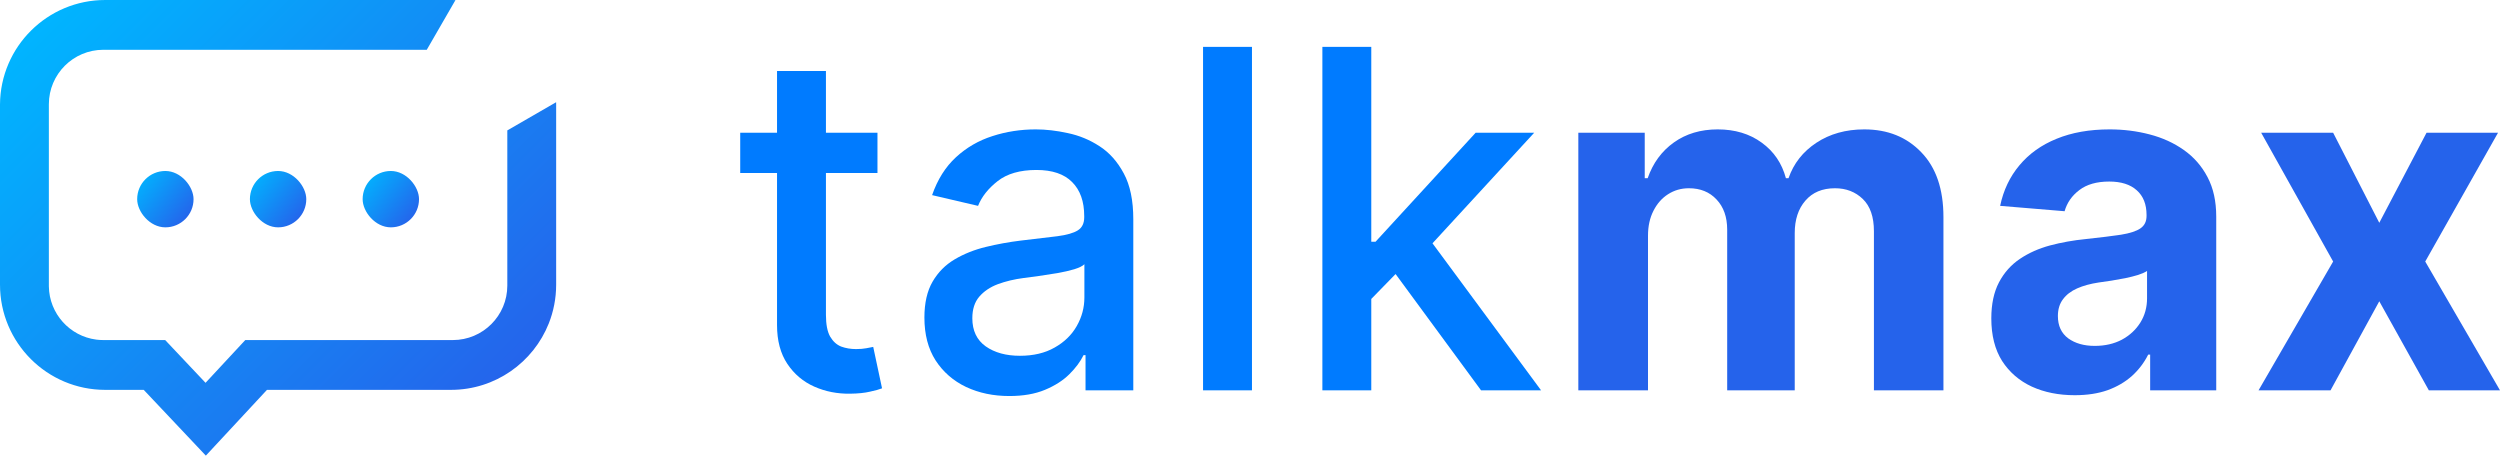
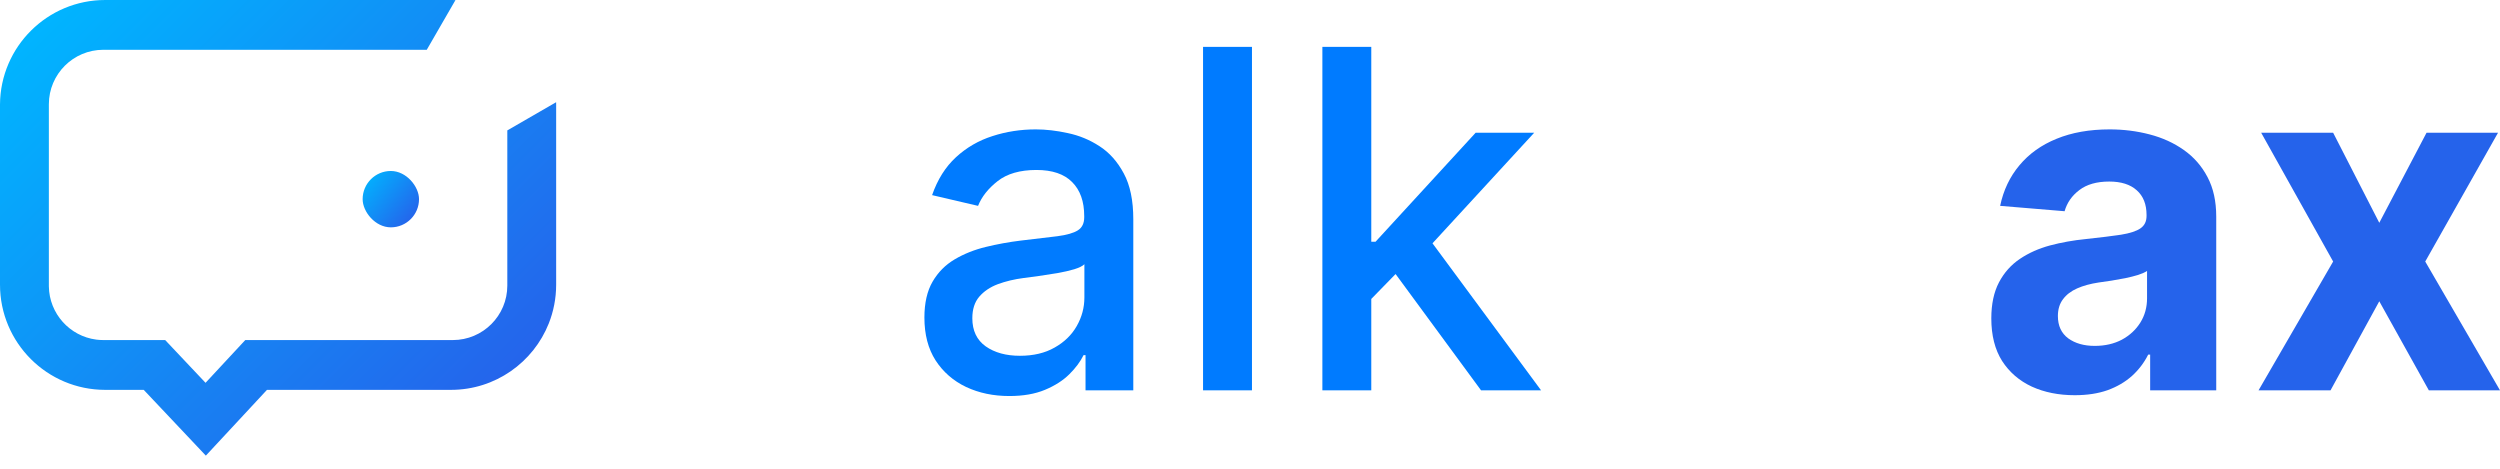
<svg xmlns="http://www.w3.org/2000/svg" width="160" height="30" viewBox="0 0 160 30" fill="none">
  <path d="M149.321 8.495L152.274 14.259L155.299 8.495H159.874L155.215 16.738L160 24.981H155.446L152.274 19.282L149.154 24.981H144.547L149.321 16.738L144.715 8.495H149.321Z" fill="#2563EB" />
  <path d="M132.783 25.293C131.757 25.293 130.843 25.11 130.04 24.745C129.238 24.373 128.603 23.826 128.135 23.103C127.674 22.373 127.444 21.465 127.444 20.377C127.444 19.461 127.608 18.692 127.936 18.069C128.264 17.447 128.711 16.946 129.276 16.567C129.841 16.187 130.484 15.901 131.202 15.708C131.928 15.515 132.689 15.379 133.485 15.3C134.42 15.2 135.174 15.107 135.746 15.021C136.318 14.928 136.734 14.792 136.992 14.613C137.25 14.434 137.379 14.17 137.379 13.819V13.755C137.379 13.075 137.17 12.549 136.751 12.177C136.339 11.805 135.753 11.619 134.992 11.619C134.19 11.619 133.551 11.801 133.076 12.166C132.602 12.524 132.288 12.975 132.134 13.518L128.009 13.175C128.219 12.173 128.631 11.307 129.245 10.578C129.859 9.841 130.651 9.275 131.621 8.882C132.598 8.481 133.729 8.281 135.013 8.281C135.907 8.281 136.762 8.388 137.578 8.603C138.402 8.817 139.131 9.15 139.766 9.601C140.408 10.052 140.914 10.631 141.284 11.34C141.654 12.041 141.839 12.882 141.839 13.862V24.981H137.61V22.695H137.484C137.226 23.21 136.88 23.665 136.448 24.058C136.015 24.445 135.495 24.749 134.888 24.971C134.28 25.185 133.579 25.293 132.783 25.293ZM134.061 22.137C134.717 22.137 135.296 22.005 135.799 21.74C136.301 21.468 136.695 21.103 136.982 20.645C137.268 20.187 137.411 19.669 137.411 19.089V17.34C137.271 17.433 137.079 17.518 136.835 17.597C136.598 17.669 136.329 17.737 136.029 17.801C135.729 17.858 135.429 17.912 135.128 17.962C134.828 18.005 134.556 18.044 134.312 18.08C133.788 18.159 133.331 18.284 132.94 18.456C132.55 18.627 132.246 18.86 132.03 19.153C131.813 19.44 131.705 19.797 131.705 20.227C131.705 20.849 131.925 21.325 132.365 21.654C132.811 21.976 133.377 22.137 134.061 22.137Z" fill="#2563EB" />
-   <path d="M101.013 24.981V8.495H105.263V11.404H105.452C105.787 10.438 106.345 9.676 107.127 9.118C107.908 8.56 108.844 8.281 109.932 8.281C111.035 8.281 111.974 8.563 112.749 9.129C113.523 9.687 114.04 10.445 114.298 11.404H114.466C114.794 10.46 115.387 9.705 116.245 9.139C117.111 8.567 118.133 8.281 119.313 8.281C120.814 8.281 122.031 8.771 122.967 9.751C123.909 10.724 124.38 12.105 124.38 13.894V24.981H119.931V14.796C119.931 13.88 119.693 13.193 119.219 12.735C118.744 12.277 118.151 12.048 117.439 12.048C116.629 12.048 115.998 12.313 115.544 12.842C115.09 13.365 114.863 14.055 114.863 14.914V24.981H110.54V14.699C110.54 13.89 110.313 13.247 109.859 12.767C109.412 12.288 108.823 12.048 108.09 12.048C107.594 12.048 107.148 12.177 106.75 12.434C106.359 12.685 106.048 13.039 105.818 13.497C105.588 13.948 105.472 14.477 105.472 15.085V24.981H101.013Z" fill="#2563EB" />
  <path d="M87.511 19.39L87.49 15.472H88.034L94.441 8.495H98.189L90.882 16.438H90.39L87.511 19.39ZM84.632 24.981V3H87.762V24.981H84.632ZM94.787 24.981L89.029 17.146L91.186 14.903L98.629 24.981H94.787Z" fill="#007BFF" />
  <path d="M80.126 3V24.981H76.995V3H80.126Z" fill="#007BFF" />
  <path d="M64.595 25.346C63.576 25.346 62.655 25.153 61.831 24.767C61.008 24.373 60.355 23.804 59.874 23.06C59.399 22.316 59.162 21.404 59.162 20.323C59.162 19.393 59.336 18.627 59.685 18.026C60.034 17.425 60.505 16.95 61.099 16.599C61.692 16.248 62.355 15.983 63.088 15.805C63.821 15.626 64.567 15.49 65.328 15.397C66.291 15.282 67.073 15.189 67.673 15.118C68.273 15.039 68.71 14.914 68.982 14.742C69.254 14.57 69.39 14.291 69.39 13.905V13.83C69.39 12.892 69.132 12.166 68.615 11.651C68.106 11.136 67.345 10.878 66.333 10.878C65.279 10.878 64.449 11.118 63.842 11.597C63.241 12.069 62.826 12.595 62.596 13.175L59.654 12.488C60.003 11.486 60.512 10.678 61.182 10.062C61.859 9.44 62.638 8.989 63.517 8.71C64.396 8.424 65.321 8.281 66.291 8.281C66.933 8.281 67.614 8.359 68.333 8.517C69.059 8.667 69.736 8.946 70.364 9.354C70.999 9.762 71.519 10.345 71.924 11.104C72.329 11.855 72.531 12.832 72.531 14.034V24.981H69.474V22.727H69.348C69.146 23.142 68.842 23.55 68.438 23.951C68.033 24.352 67.513 24.684 66.878 24.949C66.243 25.214 65.482 25.346 64.595 25.346ZM65.276 22.77C66.141 22.77 66.881 22.595 67.495 22.244C68.117 21.894 68.588 21.436 68.909 20.871C69.237 20.298 69.401 19.686 69.401 19.035V16.91C69.289 17.025 69.073 17.132 68.752 17.232C68.438 17.325 68.078 17.407 67.673 17.479C67.269 17.543 66.874 17.604 66.49 17.662C66.106 17.712 65.785 17.755 65.527 17.79C64.92 17.869 64.365 18.001 63.862 18.187C63.367 18.373 62.969 18.642 62.669 18.992C62.376 19.336 62.229 19.794 62.229 20.366C62.229 21.16 62.515 21.762 63.088 22.169C63.66 22.57 64.389 22.77 65.276 22.77Z" fill="#007BFF" />
-   <path d="M56.158 8.495V11.071H47.374V8.495H56.158ZM49.73 4.546H52.86V20.141C52.86 20.763 52.951 21.232 53.132 21.547C53.314 21.855 53.548 22.066 53.834 22.18C54.127 22.287 54.444 22.341 54.786 22.341C55.038 22.341 55.258 22.323 55.446 22.287C55.635 22.252 55.781 22.223 55.886 22.202L56.451 24.853C56.27 24.924 56.011 24.996 55.676 25.067C55.341 25.146 54.923 25.189 54.42 25.196C53.596 25.21 52.829 25.06 52.117 24.745C51.405 24.43 50.829 23.944 50.389 23.286C49.95 22.627 49.73 21.801 49.73 20.806V4.546Z" fill="#007BFF" />
  <path fill-rule="evenodd" clip-rule="evenodd" d="M11.323 3.186H10.967H6.614C4.688 3.186 3.127 4.748 3.127 6.673V7.999V11.235V18.277L3.127 18.323C3.15 20.075 4.464 21.515 6.161 21.735C6.309 21.754 6.46 21.764 6.614 21.764H10.572L13.155 24.5L15.697 21.764H20.047H28.98C30.907 21.764 32.468 20.203 32.468 18.277V17.891V13.25V8.346L35.592 6.542L35.594 6.656L35.594 6.734V16.56V18.217C35.594 19.095 35.426 19.933 35.121 20.702C34.132 23.191 31.701 24.951 28.86 24.951H17.086L15.348 26.822L13.174 29.161L10.982 26.839L9.198 24.951H6.734C3.015 24.951 0 21.936 0 18.217V11.365V6.734V6.711L0 6.701L0 6.683C0.027 2.987 3.032 0 6.734 0H28.86C28.922 0 28.983 0.001 29.044 0.003L29.149 0.006L27.313 3.186H22.964H11.323Z" fill="url(#paint0_linear_148_2356)" />
-   <rect x="8.779" y="10.943" width="3.608" height="3.607" rx="1.804" fill="url(#paint1_linear_148_2356)" />
-   <rect x="15.994" y="10.943" width="3.608" height="3.607" rx="1.804" fill="url(#paint2_linear_148_2356)" />
  <rect x="23.209" y="10.943" width="3.608" height="3.607" rx="1.804" fill="url(#paint3_linear_148_2356)" />
  <defs>
    <linearGradient id="paint0_linear_148_2356" x1="32.209" y1="25.186" x2="5.385" y2="-1.648" gradientUnits="userSpaceOnUse">
      <stop stop-color="#2563EB" />
      <stop offset="1" stop-color="#00B5FF" />
    </linearGradient>
    <linearGradient id="paint1_linear_148_2356" x1="12.043" y1="14.059" x2="8.789" y2="11.392" gradientUnits="userSpaceOnUse">
      <stop stop-color="#2563EB" />
      <stop offset="1" stop-color="#00B5FF" />
    </linearGradient>
    <linearGradient id="paint2_linear_148_2356" x1="19.258" y1="14.059" x2="16.004" y2="11.392" gradientUnits="userSpaceOnUse">
      <stop stop-color="#2563EB" />
      <stop offset="1" stop-color="#00B5FF" />
    </linearGradient>
    <linearGradient id="paint3_linear_148_2356" x1="26.473" y1="14.059" x2="23.219" y2="11.392" gradientUnits="userSpaceOnUse">
      <stop stop-color="#2563EB" />
      <stop offset="1" stop-color="#00B5FF" />
    </linearGradient>
  </defs>
</svg>